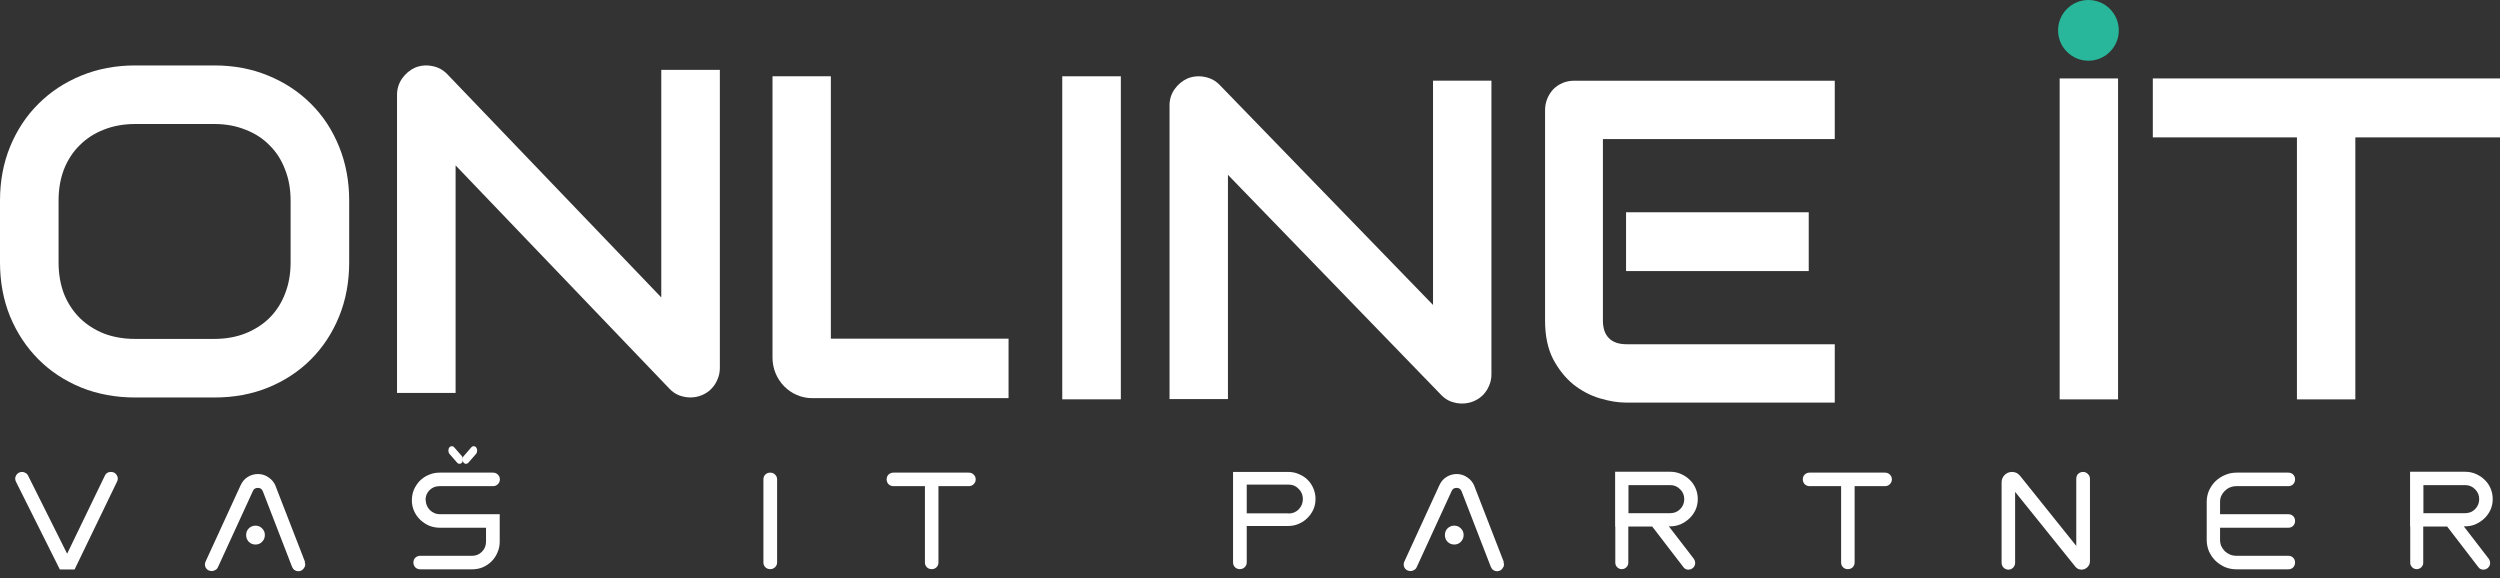
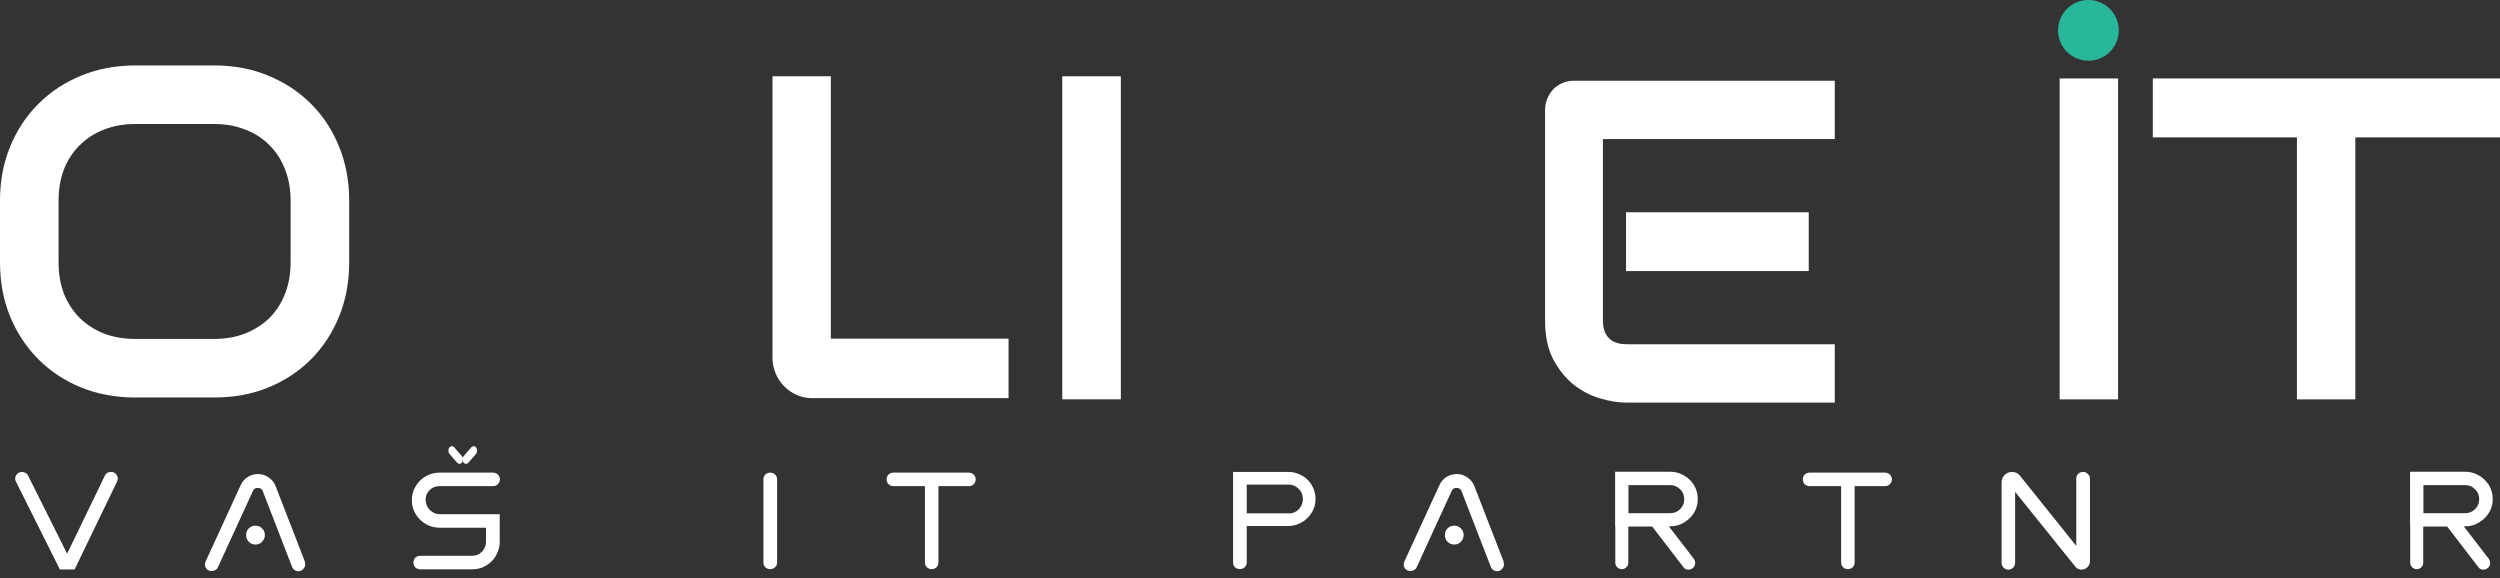
<svg xmlns="http://www.w3.org/2000/svg" width="320" height="74" viewBox="0 0 320 74" fill="none">
  <rect x="0" y="0" width="320" height="74" fill="#333333" stroke="none" />
  <path d="M294.008 17.585H275.56V10.041H320V17.585H301.483V51.12H294.008V17.585Z" fill="white" />
  <path d="M263.636 10.041H271.112V51.12H263.636V10.041Z" fill="white" />
  <path d="M271.205 3.886C271.205 6.032 269.465 7.772 267.319 7.772C265.173 7.772 263.433 6.032 263.433 3.886C263.433 1.74 265.173 0 267.319 0C269.465 0 271.205 1.74 271.205 3.886Z" fill="#28B79A" />
  <path d="M106.349 9.765V43.348H129.095V50.965H103.973C101.16 50.965 98.88 48.64 98.88 45.772V9.765H106.349Z" fill="white" />
  <path d="M231.518 34.695H208.135V27.168H231.518V34.695ZM234.85 51.532H208.135C207.11 51.532 205.99 51.35 204.775 50.986C203.56 50.622 202.43 50.028 201.386 49.204C200.36 48.362 199.496 47.279 198.794 45.958C198.11 44.617 197.769 42.979 197.769 41.045V14.095C197.769 13.578 197.863 13.089 198.053 12.63C198.243 12.17 198.5 11.768 198.822 11.423C199.164 11.078 199.563 10.81 200.019 10.618C200.474 10.427 200.968 10.331 201.499 10.331H234.85V17.801H205.173V41.045C205.173 42.022 205.43 42.769 205.942 43.286C206.455 43.803 207.205 44.062 208.192 44.062H234.85V51.532Z" fill="white" />
-   <path d="M190.903 47.929C190.903 48.459 190.797 48.952 190.587 49.407C190.395 49.861 190.127 50.259 189.782 50.6C189.456 50.922 189.063 51.178 188.603 51.368C188.143 51.557 187.654 51.652 187.136 51.652C186.676 51.652 186.207 51.567 185.728 51.396C185.267 51.226 184.855 50.951 184.491 50.572L157.177 22.378V51.084H149.701V13.482C149.701 12.724 149.912 12.042 150.334 11.435C150.775 10.81 151.33 10.346 152.001 10.043C152.711 9.758 153.439 9.692 154.186 9.844C154.934 9.976 155.576 10.317 156.113 10.867L183.427 39.033V10.327H190.903V47.929Z" fill="white" />
  <path d="M143.467 51.114H135.969V9.765H143.467V51.114Z" fill="white" />
  <path d="M44.696 33.578C44.696 36.096 44.263 38.413 43.398 40.527C42.533 42.642 41.331 44.468 39.794 46.006C38.256 47.544 36.429 48.745 34.315 49.61C32.219 50.456 29.932 50.879 27.452 50.879H17.302C14.822 50.879 12.524 50.456 10.41 49.61C8.295 48.745 6.469 47.544 4.931 46.006C3.393 44.468 2.182 42.642 1.298 40.527C0.433 38.413 0 36.096 0 33.578V25.677C0 23.178 0.433 20.871 1.298 18.757C2.182 16.623 3.393 14.797 4.931 13.278C6.469 11.74 8.295 10.539 10.41 9.674C12.524 8.809 14.822 8.376 17.302 8.376H27.452C29.932 8.376 32.219 8.809 34.315 9.674C36.429 10.539 38.256 11.74 39.794 13.278C41.331 14.797 42.533 16.623 43.398 18.757C44.263 20.871 44.696 23.178 44.696 25.677V33.578ZM37.198 25.677C37.198 24.197 36.958 22.861 36.477 21.669C36.016 20.458 35.353 19.429 34.488 18.584C33.642 17.718 32.613 17.055 31.402 16.594C30.21 16.113 28.893 15.873 27.452 15.873H17.302C15.841 15.873 14.504 16.113 13.293 16.594C12.101 17.055 11.073 17.718 10.208 18.584C9.343 19.429 8.67 20.458 8.189 21.669C7.728 22.861 7.497 24.197 7.497 25.677V33.578C7.497 35.058 7.728 36.404 8.189 37.615C8.67 38.807 9.343 39.835 10.208 40.7C11.073 41.546 12.101 42.209 13.293 42.69C14.504 43.151 15.841 43.382 17.302 43.382H27.394C28.855 43.382 30.181 43.151 31.373 42.69C32.584 42.209 33.623 41.546 34.488 40.7C35.353 39.835 36.016 38.807 36.477 37.615C36.958 36.404 37.198 35.058 37.198 33.578V25.677Z" fill="white" />
-   <path d="M92.141 47.095C92.141 47.633 92.035 48.133 91.824 48.595C91.632 49.056 91.362 49.46 91.016 49.806C90.69 50.133 90.296 50.392 89.834 50.584C89.373 50.776 88.883 50.873 88.364 50.873C87.902 50.873 87.431 50.786 86.951 50.613C86.489 50.44 86.076 50.161 85.711 49.777L58.317 21.172V50.296H50.819V12.147C50.819 11.378 51.031 10.686 51.454 10.071C51.896 9.437 52.453 8.966 53.126 8.658C53.837 8.37 54.568 8.302 55.318 8.456C56.068 8.591 56.712 8.937 57.25 9.494L84.644 38.07V8.946H92.141V47.095Z" fill="white" />
  <path d="M318.557 71.519C318.661 71.667 318.72 71.822 318.735 71.985C318.749 72.148 318.72 72.303 318.646 72.451C318.572 72.584 318.468 72.695 318.335 72.783C318.202 72.872 318.047 72.916 317.87 72.916C317.589 72.916 317.367 72.798 317.204 72.562L313.234 67.394H310.174V72.029C310.174 72.251 310.093 72.443 309.93 72.606C309.767 72.769 309.568 72.85 309.331 72.85C309.109 72.85 308.917 72.769 308.754 72.606C308.592 72.443 308.51 72.251 308.51 72.029V67.394H308.488V60.386H315.563C316.051 60.386 316.502 60.482 316.916 60.674C317.345 60.852 317.722 61.103 318.047 61.428C318.372 61.739 318.624 62.108 318.801 62.537C318.979 62.951 319.067 63.402 319.067 63.89C319.067 64.378 318.971 64.836 318.779 65.265C318.587 65.679 318.328 66.041 318.003 66.352C317.677 66.662 317.3 66.913 316.872 67.106C316.458 67.283 316.007 67.372 315.519 67.372H315.364L318.557 71.519ZM315.541 65.686C316.044 65.686 316.465 65.516 316.805 65.176C317.16 64.821 317.337 64.393 317.337 63.89C317.337 63.387 317.16 62.966 316.805 62.626C316.465 62.271 316.044 62.093 315.541 62.093H310.196V65.686H315.541Z" fill="white" />
-   <path d="M284.167 67.55V69.102C284.167 69.383 284.218 69.649 284.322 69.901C284.44 70.152 284.595 70.374 284.788 70.566C284.98 70.743 285.202 70.884 285.453 70.987C285.704 71.091 285.978 71.143 286.274 71.143H292.905C293.156 71.143 293.363 71.224 293.526 71.387C293.689 71.549 293.77 71.756 293.77 72.008C293.77 72.244 293.689 72.451 293.526 72.629C293.363 72.791 293.156 72.873 292.905 72.873H286.274C285.741 72.873 285.246 72.776 284.788 72.584C284.329 72.377 283.923 72.104 283.568 71.764C283.228 71.424 282.954 71.024 282.747 70.566C282.555 70.108 282.459 69.62 282.459 69.102V64.245C282.459 63.728 282.555 63.247 282.747 62.804C282.954 62.345 283.228 61.946 283.568 61.606C283.923 61.266 284.329 61 284.788 60.808C285.246 60.601 285.741 60.497 286.274 60.497H292.905C293.156 60.497 293.363 60.578 293.526 60.741C293.689 60.904 293.77 61.111 293.77 61.362C293.77 61.599 293.689 61.806 293.526 61.983C293.363 62.146 293.156 62.227 292.905 62.227H286.274C285.978 62.227 285.704 62.279 285.453 62.382C285.202 62.486 284.98 62.634 284.788 62.826C284.595 63.003 284.44 63.218 284.322 63.469C284.218 63.706 284.167 63.964 284.167 64.245V65.82H292.905C293.156 65.82 293.363 65.901 293.526 66.064C293.689 66.226 293.77 66.433 293.77 66.685C293.77 66.921 293.689 67.128 293.526 67.306C293.363 67.468 293.156 67.55 292.905 67.55H284.167Z" fill="white" />
  <path d="M266.628 60.407C266.88 60.407 267.087 60.496 267.249 60.673C267.427 60.836 267.515 61.043 267.515 61.294V71.829C267.515 72.11 267.419 72.354 267.227 72.561C267.035 72.768 266.791 72.886 266.495 72.916C266.333 72.916 266.17 72.886 266.007 72.827C265.86 72.753 265.734 72.65 265.63 72.516L257.935 62.958V72.029C257.935 72.28 257.846 72.494 257.668 72.672C257.506 72.834 257.299 72.916 257.047 72.916C256.811 72.901 256.611 72.812 256.449 72.65C256.286 72.472 256.205 72.265 256.205 72.029V61.738C256.205 61.383 256.33 61.073 256.582 60.806C256.848 60.54 257.166 60.407 257.535 60.407C257.964 60.407 258.312 60.577 258.578 60.917L265.763 69.877V61.272C265.763 61.021 265.845 60.814 266.007 60.651C266.185 60.489 266.392 60.407 266.628 60.407Z" fill="white" />
  <path d="M241.273 60.497C241.524 60.497 241.731 60.578 241.894 60.741C242.071 60.904 242.16 61.111 242.16 61.362C242.16 61.599 242.071 61.806 241.894 61.983C241.731 62.146 241.524 62.227 241.273 62.227H237.392V71.985C237.392 72.237 237.31 72.444 237.148 72.606C236.985 72.769 236.778 72.85 236.527 72.85C236.275 72.85 236.068 72.769 235.906 72.606C235.743 72.444 235.662 72.237 235.662 71.985V62.227H231.625C231.389 62.227 231.182 62.146 231.004 61.983C230.842 61.806 230.76 61.599 230.76 61.362C230.76 61.111 230.842 60.904 231.004 60.741C231.182 60.578 231.389 60.497 231.625 60.497H241.273Z" fill="white" />
  <path d="M216.805 71.519C216.909 71.667 216.968 71.822 216.983 71.985C216.997 72.148 216.968 72.303 216.894 72.451C216.82 72.584 216.717 72.695 216.583 72.783C216.45 72.872 216.295 72.916 216.118 72.916C215.837 72.916 215.615 72.798 215.452 72.562L211.482 67.394H208.422V72.029C208.422 72.251 208.341 72.443 208.178 72.606C208.015 72.769 207.816 72.85 207.579 72.85C207.357 72.85 207.165 72.769 207.002 72.606C206.84 72.443 206.759 72.251 206.759 72.029V67.394H206.736V60.386H213.811C214.299 60.386 214.75 60.482 215.164 60.674C215.593 60.852 215.97 61.103 216.295 61.428C216.62 61.739 216.872 62.108 217.049 62.537C217.227 62.951 217.315 63.402 217.315 63.89C217.315 64.378 217.219 64.836 217.027 65.265C216.835 65.679 216.576 66.041 216.251 66.352C215.925 66.662 215.548 66.913 215.12 67.106C214.706 67.283 214.255 67.372 213.767 67.372H213.612L216.805 71.519ZM213.789 65.686C214.292 65.686 214.713 65.516 215.053 65.176C215.408 64.821 215.585 64.393 215.585 63.89C215.585 63.387 215.408 62.966 215.053 62.626C214.713 62.271 214.292 62.093 213.789 62.093H208.444V65.686H213.789Z" fill="white" />
  <path d="M192.445 71.94C192.563 72.221 192.526 72.487 192.334 72.739C192.156 72.99 191.92 73.116 191.624 73.116C191.447 73.116 191.284 73.064 191.136 72.96C191.003 72.872 190.9 72.739 190.826 72.561L187.078 62.87C186.959 62.589 186.752 62.448 186.457 62.448C186.131 62.448 185.917 62.581 185.813 62.847L181.333 72.606C181.259 72.768 181.149 72.887 181.001 72.96C180.868 73.049 180.72 73.094 180.557 73.094C180.232 73.094 179.981 72.968 179.803 72.717C179.64 72.45 179.626 72.169 179.759 71.874L184.239 62.115C184.446 61.657 184.749 61.302 185.148 61.051C185.547 60.8 185.998 60.674 186.501 60.674C187.004 60.689 187.447 60.837 187.832 61.117C188.231 61.383 188.527 61.746 188.719 62.204V62.226L192.489 71.94H192.445ZM186.146 69.7C185.806 69.7 185.518 69.582 185.281 69.346C185.059 69.109 184.948 68.821 184.948 68.481C184.948 68.141 185.059 67.86 185.281 67.638C185.518 67.401 185.806 67.283 186.146 67.283C186.486 67.283 186.767 67.401 186.989 67.638C187.225 67.86 187.344 68.141 187.344 68.481C187.344 68.821 187.225 69.109 186.989 69.346C186.767 69.582 186.486 69.7 186.146 69.7Z" fill="white" />
  <path d="M164.927 60.407C165.415 60.407 165.866 60.503 166.28 60.696C166.709 60.873 167.078 61.117 167.389 61.427C167.699 61.738 167.943 62.108 168.121 62.536C168.298 62.95 168.387 63.394 168.387 63.867C168.387 64.355 168.291 64.813 168.099 65.242C167.906 65.656 167.648 66.018 167.322 66.329C167.012 66.639 166.642 66.883 166.213 67.061C165.799 67.238 165.356 67.327 164.883 67.327H159.582V71.984C159.582 72.236 159.493 72.443 159.316 72.605C159.153 72.768 158.946 72.849 158.695 72.849C158.458 72.849 158.251 72.768 158.074 72.605C157.911 72.443 157.83 72.236 157.83 71.984V60.407H157.897H164.905H164.927ZM164.927 65.73C165.445 65.73 165.881 65.553 166.236 65.198C166.59 64.828 166.768 64.385 166.768 63.867C166.768 63.364 166.59 62.935 166.236 62.581C165.881 62.211 165.445 62.026 164.927 62.026H159.582V65.708H164.927V65.73Z" fill="white" />
  <path d="M124.002 60.497C124.254 60.497 124.461 60.578 124.623 60.741C124.801 60.904 124.889 61.111 124.889 61.362C124.889 61.599 124.801 61.806 124.623 61.983C124.461 62.146 124.254 62.227 124.002 62.227H120.121V71.985C120.121 72.237 120.04 72.444 119.877 72.606C119.714 72.769 119.507 72.85 119.256 72.85C119.005 72.85 118.798 72.769 118.635 72.606C118.472 72.444 118.391 72.237 118.391 71.985V62.227H114.355C114.118 62.227 113.911 62.146 113.734 61.983C113.571 61.806 113.49 61.599 113.49 61.362C113.49 61.111 113.571 60.904 113.734 60.741C113.911 60.578 114.118 60.497 114.355 60.497H124.002Z" fill="white" />
  <path d="M98.582 60.497C98.833 60.497 99.04 60.578 99.203 60.741C99.38 60.904 99.469 61.111 99.469 61.362V71.985C99.469 72.237 99.38 72.444 99.203 72.606C99.04 72.769 98.833 72.85 98.582 72.85C98.345 72.85 98.138 72.769 97.961 72.606C97.798 72.444 97.717 72.237 97.717 71.985V61.362C97.717 61.111 97.798 60.904 97.961 60.741C98.138 60.578 98.345 60.497 98.582 60.497Z" fill="white" />
  <path d="M54.492 64.046C54.507 64.534 54.692 64.955 55.047 65.31C55.402 65.65 55.823 65.82 56.311 65.82H63.963V69.346C63.963 69.834 63.867 70.292 63.674 70.721C63.497 71.15 63.245 71.527 62.92 71.852C62.61 72.163 62.24 72.414 61.811 72.606C61.383 72.784 60.924 72.873 60.436 72.873H53.783C53.546 72.873 53.339 72.791 53.162 72.629C52.999 72.451 52.918 72.244 52.918 72.008C52.918 71.756 52.999 71.549 53.162 71.387C53.339 71.224 53.546 71.143 53.783 71.143H60.436C60.924 71.143 61.338 70.973 61.678 70.632C62.033 70.278 62.211 69.849 62.211 69.346V67.55H56.311C55.823 67.55 55.358 67.461 54.914 67.284C54.485 67.091 54.108 66.84 53.783 66.529C53.458 66.219 53.199 65.849 53.007 65.421C52.814 64.992 52.718 64.534 52.718 64.046C52.718 63.558 52.807 63.099 52.984 62.67C53.177 62.242 53.428 61.865 53.739 61.539C54.064 61.214 54.441 60.963 54.87 60.785C55.298 60.593 55.757 60.497 56.245 60.497H63.098C63.349 60.497 63.556 60.578 63.719 60.741C63.896 60.904 63.985 61.111 63.985 61.362C63.985 61.599 63.896 61.806 63.719 61.983C63.556 62.146 63.349 62.227 63.098 62.227H56.245C55.742 62.227 55.313 62.404 54.958 62.759C54.618 63.114 54.456 63.543 54.47 64.046H54.492Z" fill="white" />
  <path d="M39.004 71.94C39.123 72.221 39.086 72.487 38.893 72.739C38.716 72.99 38.479 73.116 38.184 73.116C38.006 73.116 37.844 73.064 37.696 72.96C37.563 72.872 37.459 72.739 37.385 72.561L33.637 62.87C33.519 62.589 33.312 62.448 33.016 62.448C32.691 62.448 32.477 62.581 32.373 62.847L27.893 72.606C27.819 72.768 27.708 72.887 27.56 72.96C27.427 73.049 27.279 73.094 27.117 73.094C26.791 73.094 26.54 72.968 26.363 72.717C26.2 72.45 26.185 72.169 26.318 71.874L30.798 62.115C31.005 61.657 31.308 61.302 31.708 61.051C32.107 60.8 32.558 60.674 33.06 60.674C33.563 60.689 34.007 60.837 34.391 61.117C34.79 61.383 35.086 61.746 35.278 62.204V62.226L39.049 71.94H39.004ZM32.706 69.7C32.366 69.7 32.077 69.582 31.841 69.346C31.619 69.109 31.508 68.821 31.508 68.481C31.508 68.141 31.619 67.86 31.841 67.638C32.077 67.401 32.366 67.283 32.706 67.283C33.046 67.283 33.327 67.401 33.548 67.638C33.785 67.86 33.903 68.141 33.903 68.481C33.903 68.821 33.785 69.109 33.548 69.346C33.327 69.582 33.046 69.7 32.706 69.7Z" fill="white" />
  <path d="M14.204 60.407C14.529 60.407 14.773 60.54 14.935 60.806C15.113 61.073 15.128 61.353 14.98 61.649L9.546 72.894H7.661L2.05 61.671C1.902 61.376 1.909 61.095 2.072 60.829C2.25 60.548 2.501 60.407 2.826 60.407C2.989 60.407 3.137 60.452 3.27 60.54C3.418 60.614 3.528 60.733 3.602 60.895L8.593 70.875L13.405 60.917C13.553 60.577 13.812 60.407 14.181 60.407H14.204Z" fill="white" />
  <rect width="2.515" height="1.032" rx="0.516" transform="matrix(0.657 0.754 -0.597 0.802 57.808 56.879)" fill="white" />
  <rect width="2.515" height="1.032" rx="0.516" transform="matrix(-0.657 0.754 0.597 0.802 60.66 56.879)" fill="white" />
</svg>